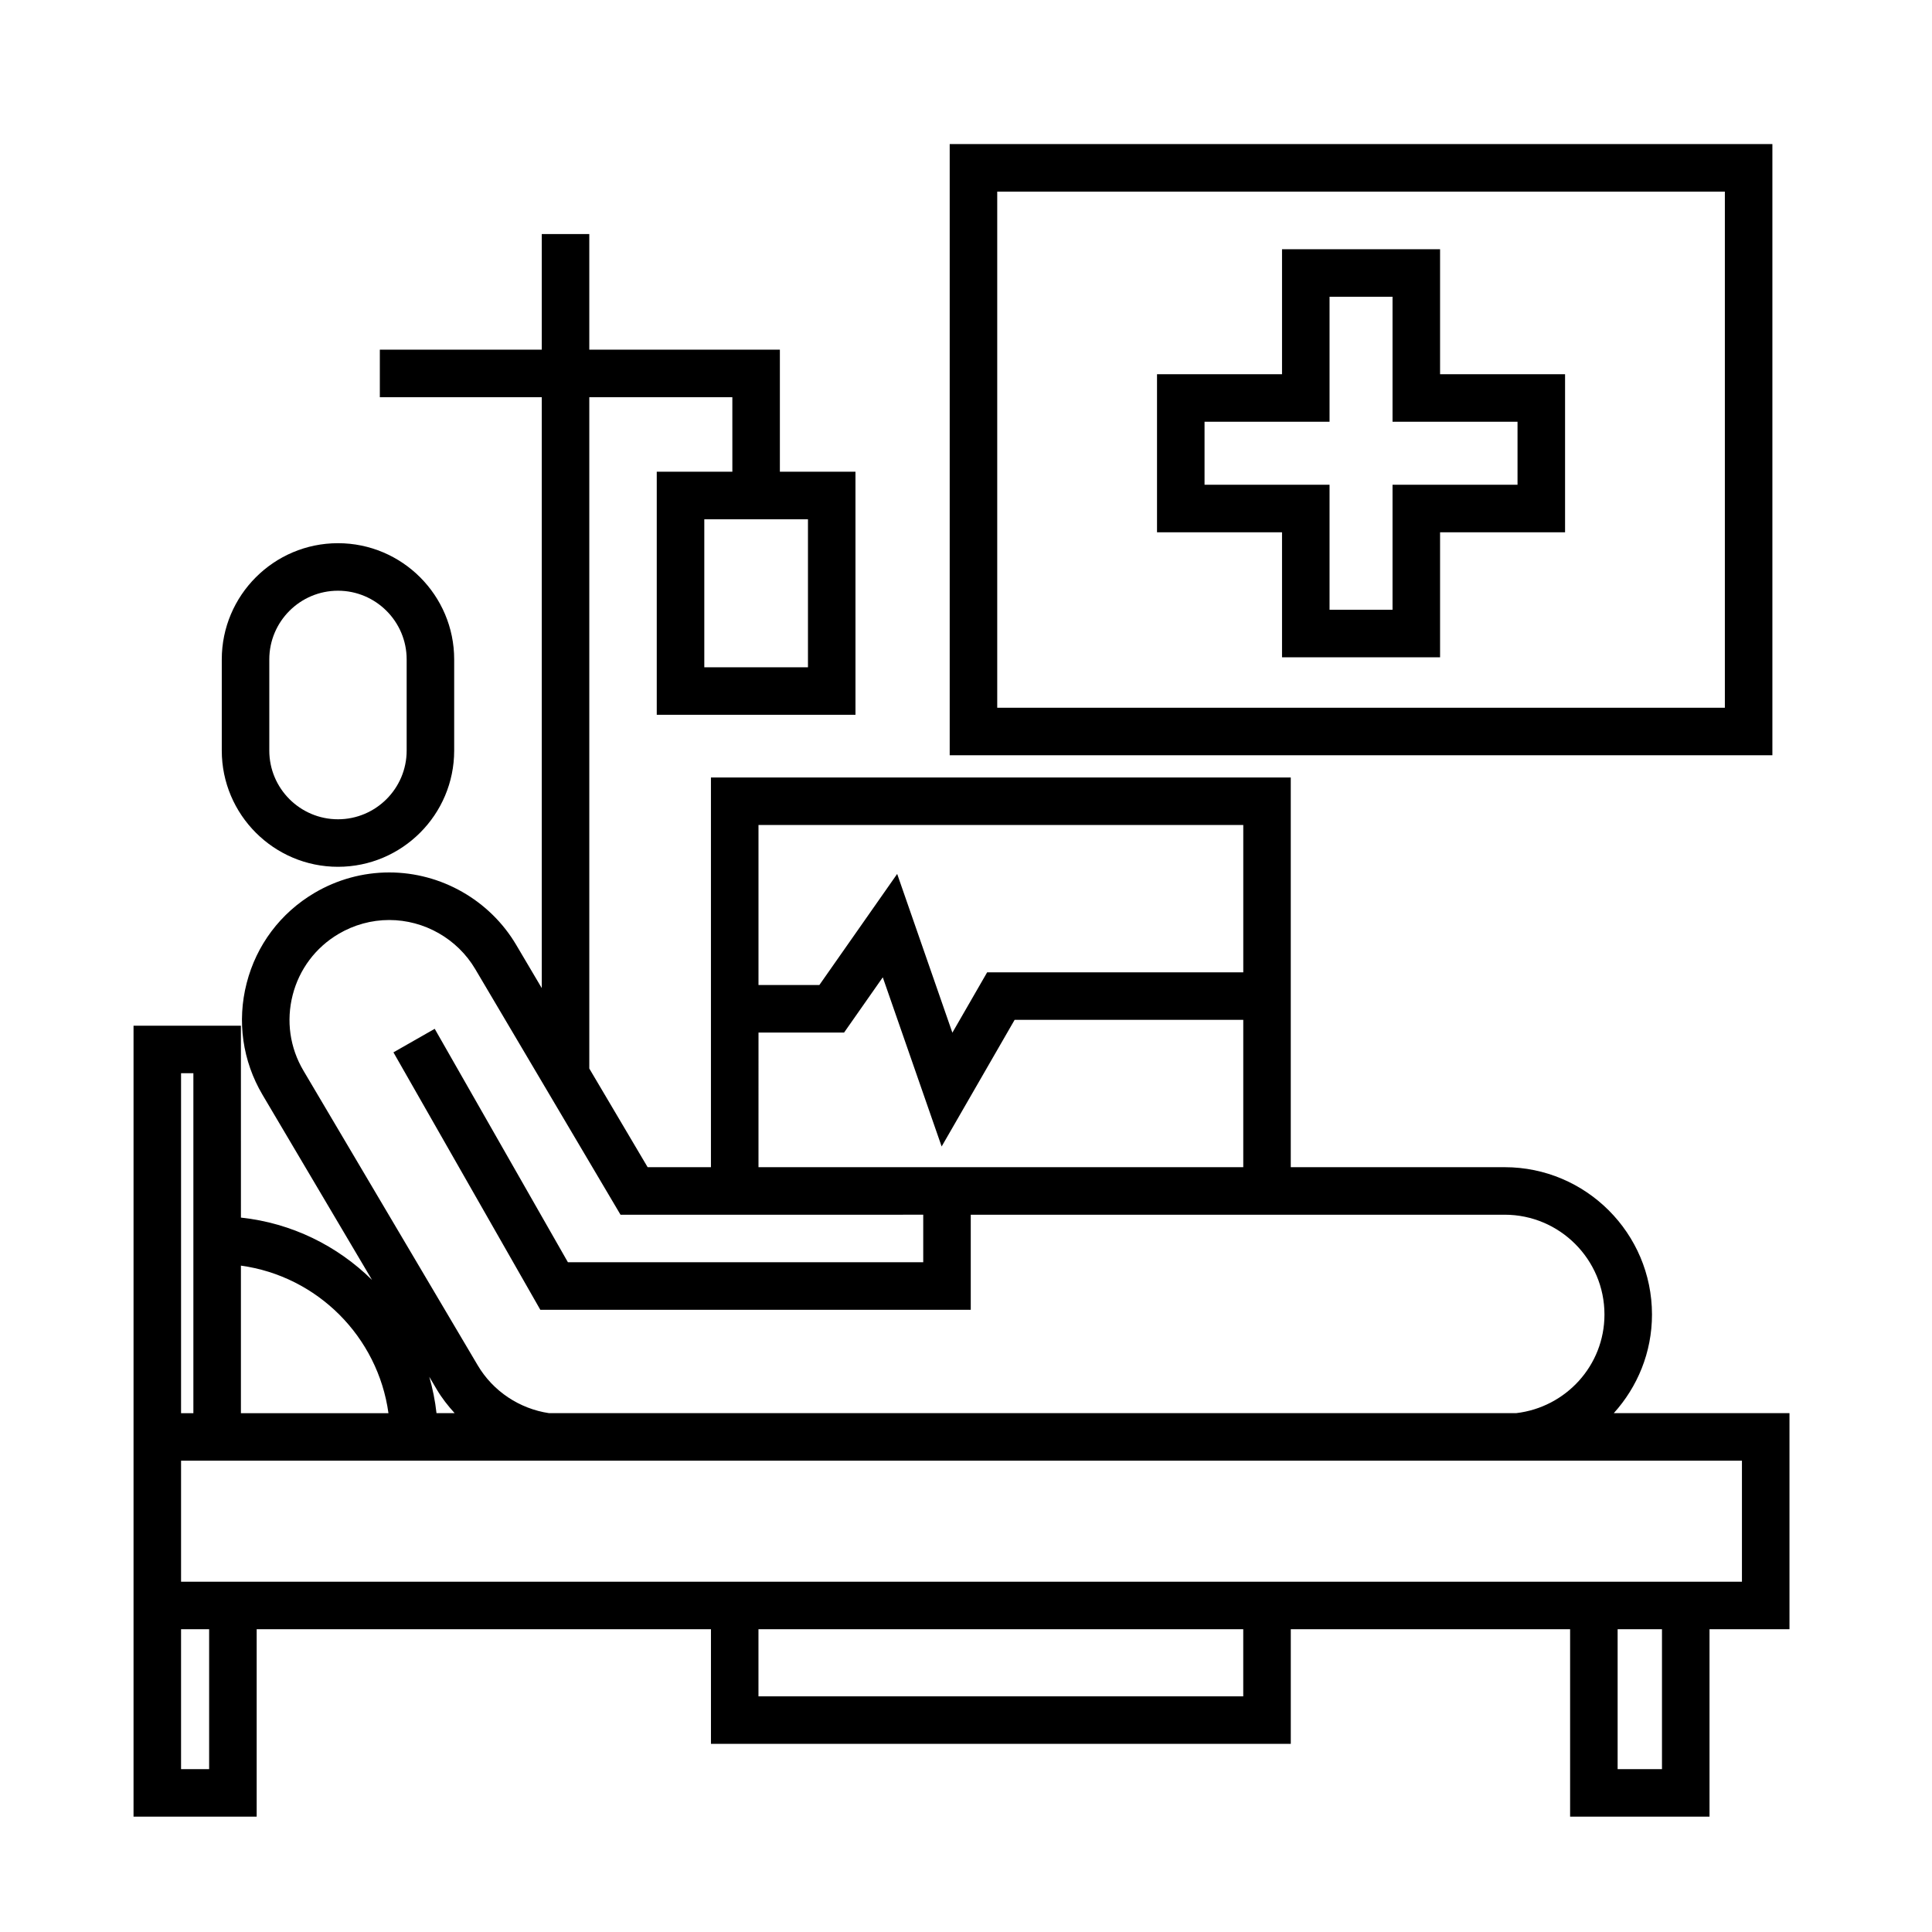
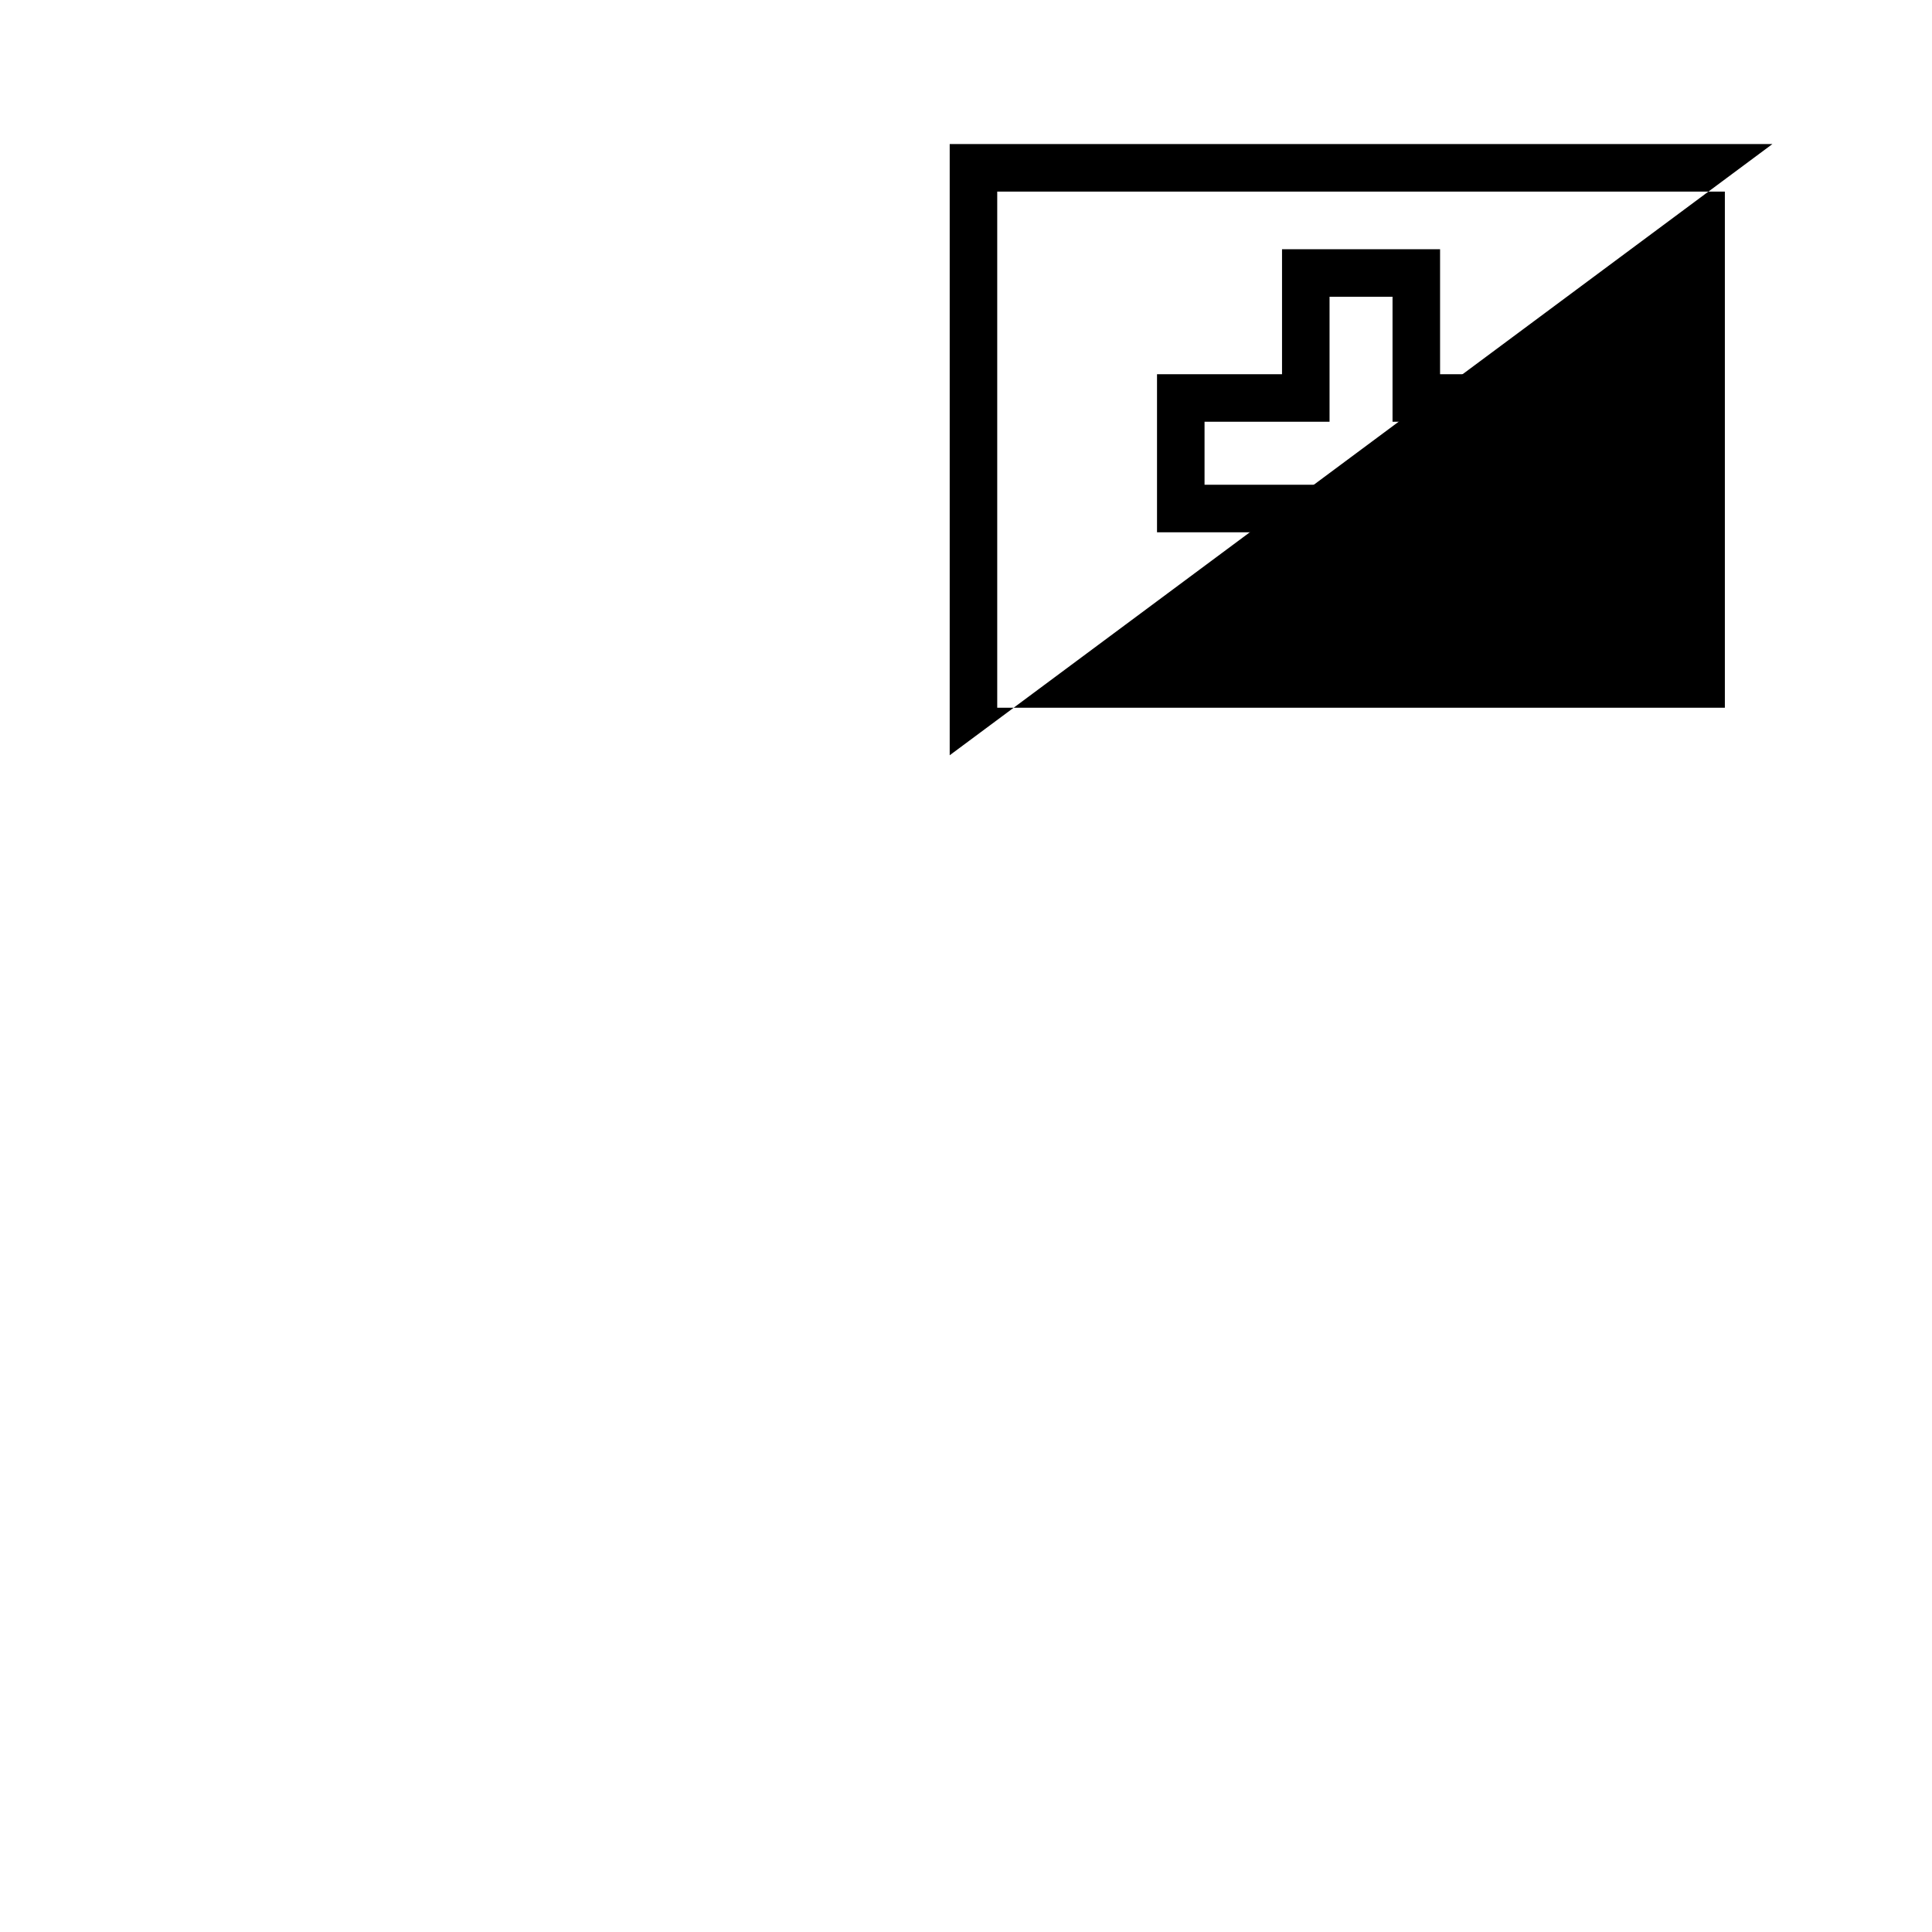
<svg xmlns="http://www.w3.org/2000/svg" fill="#000000" width="800px" height="800px" version="1.1" viewBox="144 144 512 512">
  <g>
-     <path d="m233.57 373.71c16.977 0 30.793-13.816 30.793-30.797v-24.164c0-16.984-13.816-30.797-30.793-30.797-16.984 0-30.797 13.816-30.797 30.797v24.164c0 16.98 13.812 30.797 30.797 30.797zm-18.203-54.961c0-10.035 8.168-18.203 18.203-18.203 10.035 0 18.199 8.168 18.199 18.203v24.164c0 10.035-8.168 18.203-18.199 18.203-10.035 0-18.203-8.168-18.203-18.203z" />
-     <path d="m618.23 518.5h-46.562c6.266-6.926 10.125-16.082 10.125-26.137 0-21.527-17.516-39.047-39.047-39.047h-56.68v-103.28h-153.66v103.28h-16.777l-15.461-26.145v-177.9h37.91l0.004 19.738h-20.035v64.422h52.664l-0.004-64.422h-20.031v-32.34h-50.508v-30.648h-12.594v30.648h-42.914v12.594h42.914v156.6l-6.785-11.477c-6.996-11.828-19.887-19.18-33.641-19.18-6.961 0-13.824 1.883-19.84 5.445-8.977 5.309-15.352 13.793-17.945 23.902-2.594 10.098-1.098 20.605 4.211 29.59l29.016 49.055c-9.16-9.039-21.266-15.078-34.742-16.523l-0.004-50.855h-28.457v209.61h32.633v-49.672h120.39v30.383h153.66v-30.383h74.023v49.672h36.945v-49.672h21.191zm-260.11-197.66h-27.473v-39.234h27.473zm115.36 41.789v39.047h-67.875l-9.215 15.996-14.629-42.074-20.621 29.441h-16.133v-42.41zm-128.48 55.008h22.691l10.254-14.641 15.598 44.836 19.34-33.559h60.594v39.047h-128.47l0.004-35.684zm-123.44-9.945c1.758-6.84 6.074-12.594 12.156-16.188 4.082-2.414 8.723-3.691 13.43-3.691 9.32 0 18.055 4.984 22.797 13l38.5 65.102 80.223-0.004v12.594l-94.164 0.004-35.301-61.863-10.938 6.238 38.926 68.223 114.07-0.004v-25.191h141.49c14.586 0 26.449 11.863 26.449 26.449 0 13.539-10.258 24.602-23.387 26.137l-256.31 0.004c-7.805-1.164-14.832-5.785-18.902-12.68l-46.184-78.09c-3.598-6.078-4.609-13.191-2.852-20.039zm38.195 104.54c1.352 2.281 2.973 4.336 4.727 6.266h-4.805c-0.359-3.305-1.027-6.516-1.91-9.633zm-12.809 6.273h-39.102v-39.102c20.262 2.797 36.301 18.844 39.102 39.102zm-54.965-90.086h3.266v90.086h-3.266zm7.441 184.42h-7.441v-37.074h7.441zm274.05-19.285h-128.47v-17.789h128.47zm110.97 19.285h-11.754v-37.074h11.754zm21.191-49.668h-413.65v-32.066h413.65z" />
    <path d="m483.75 318.19h41.883v-33.129h33.125v-41.887h-33.125v-33.125h-41.883v33.125h-33.129v41.887h33.129zm-20.535-45.727v-16.695h33.129v-33.125h16.691v33.125h33.125v16.695h-33.125v33.129h-16.691v-33.129z" />
-     <path d="m613.7 182.18h-218.02v161.97h218.02zm-12.594 149.38h-192.83v-136.78h192.83z" />
+     <path d="m613.7 182.18h-218.02v161.97zm-12.594 149.38h-192.83v-136.78h192.83z" />
  </g>
</svg>